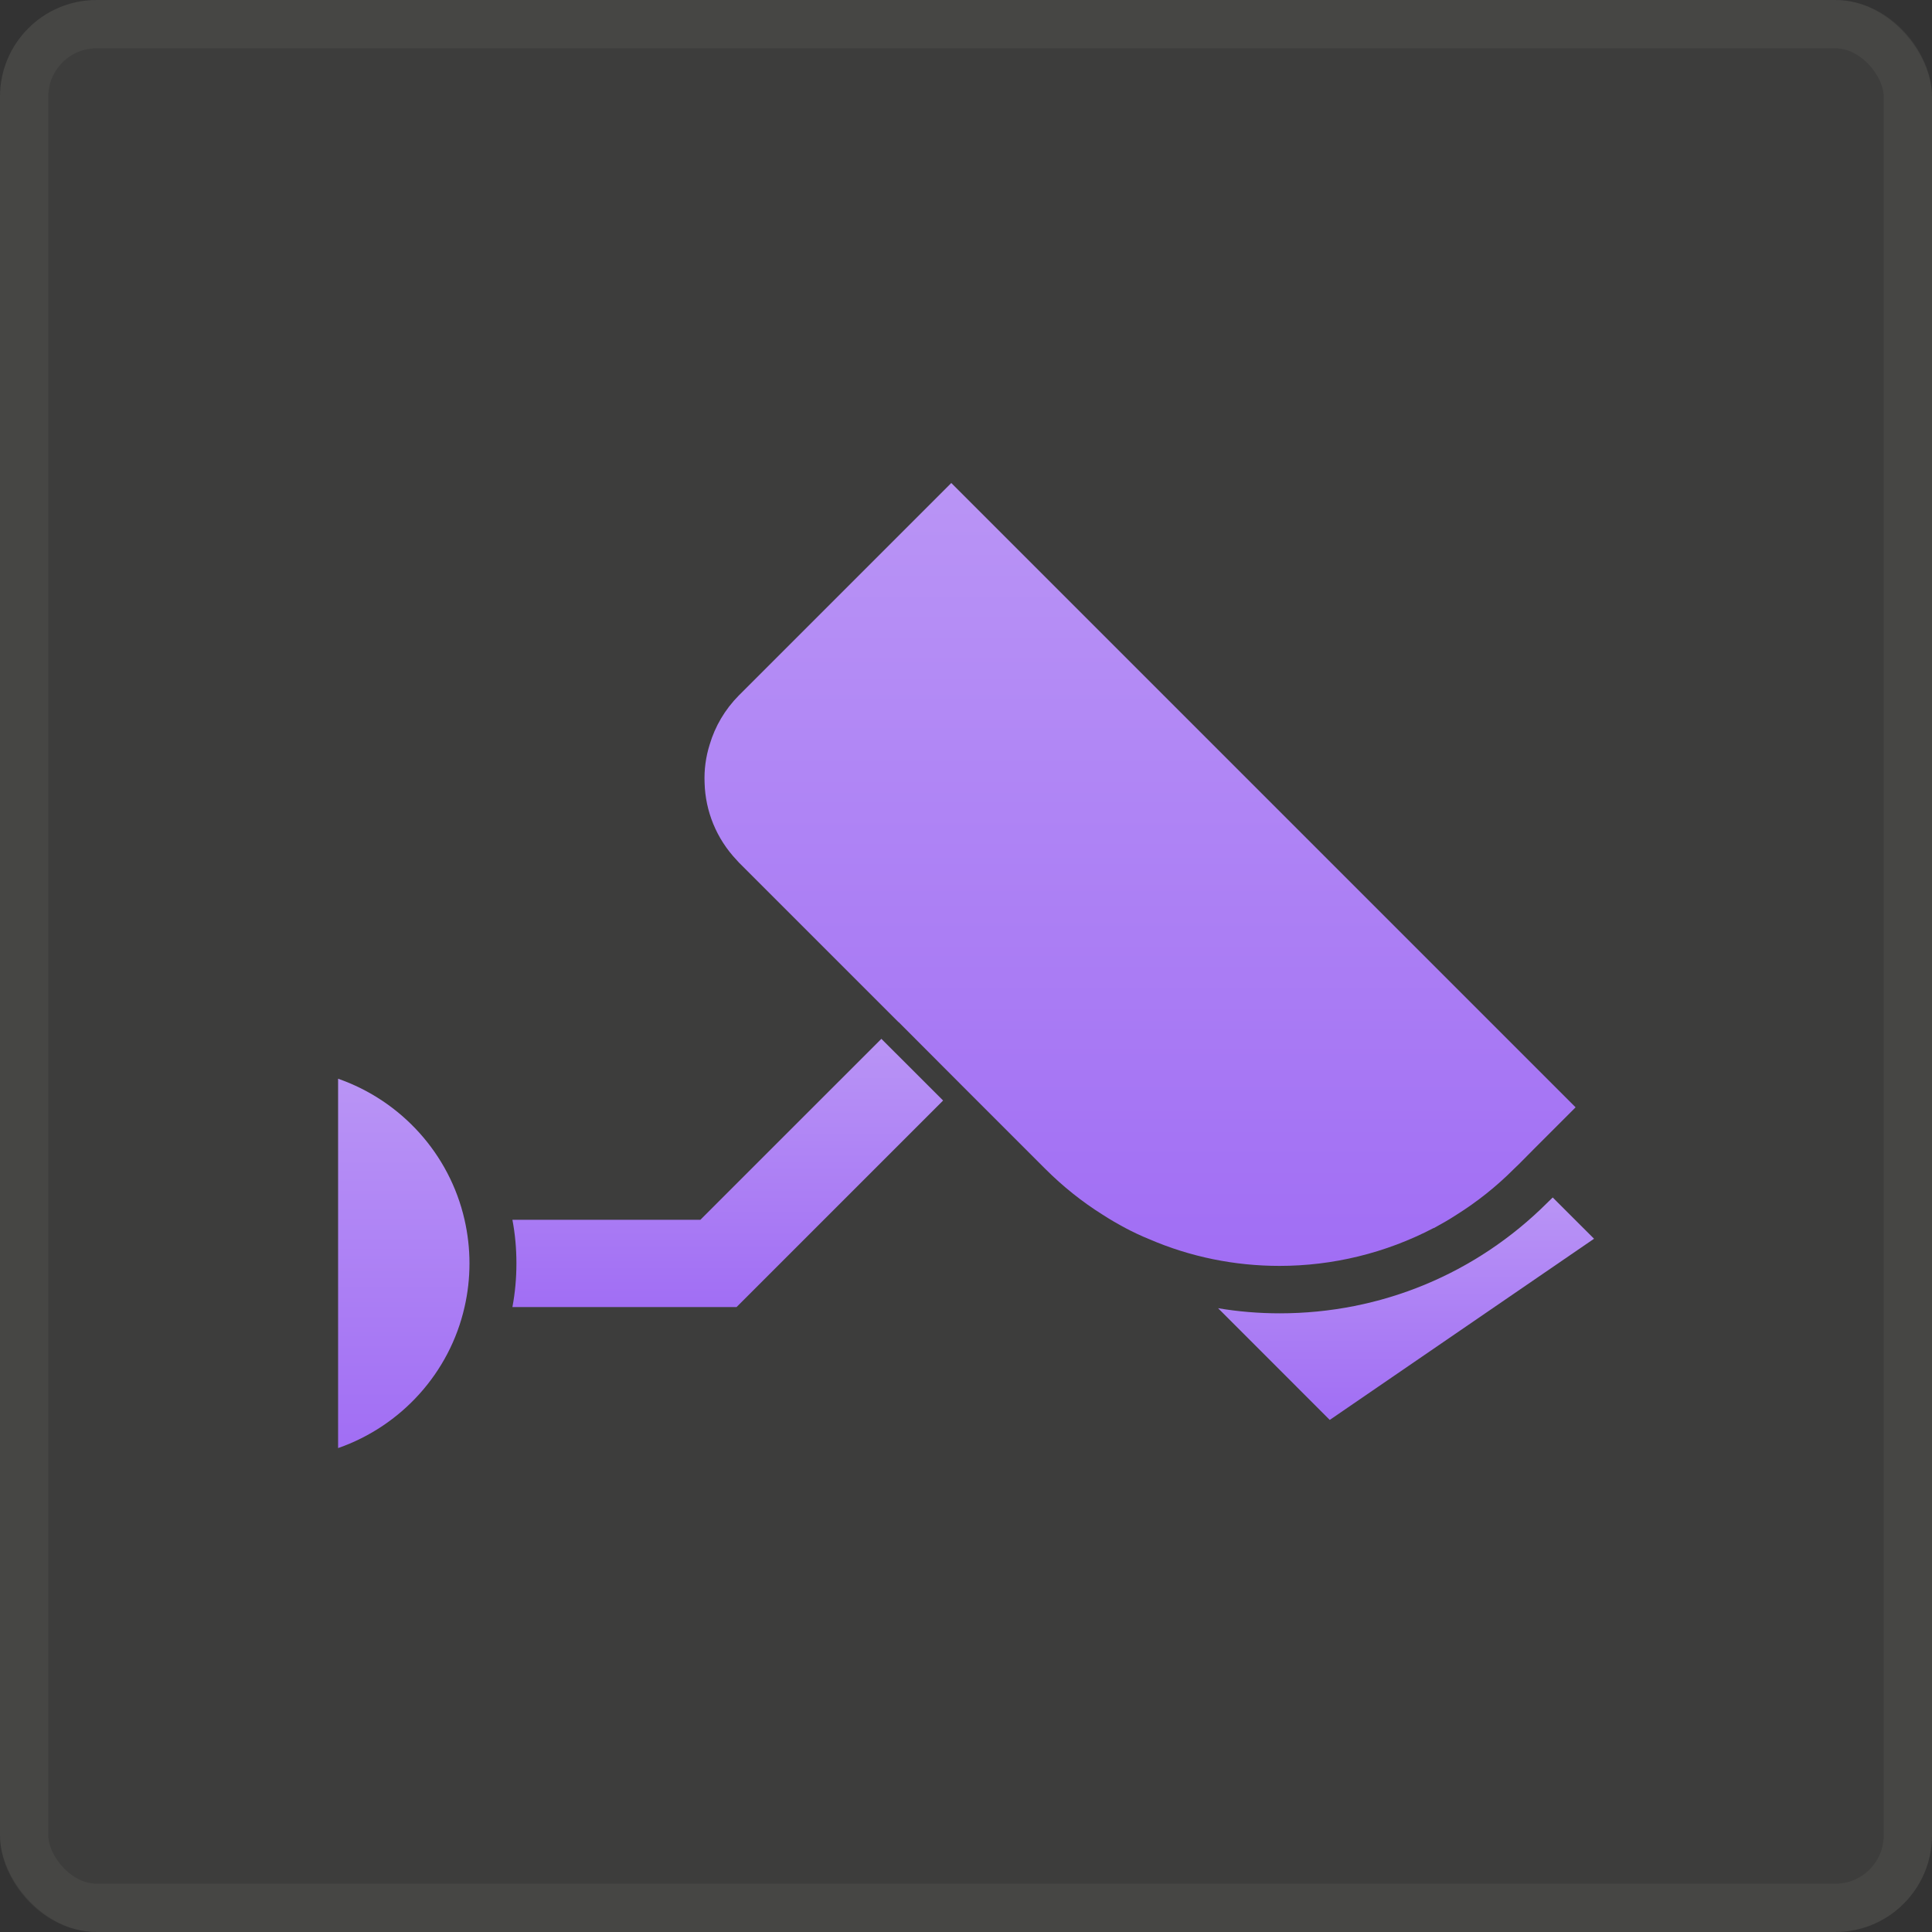
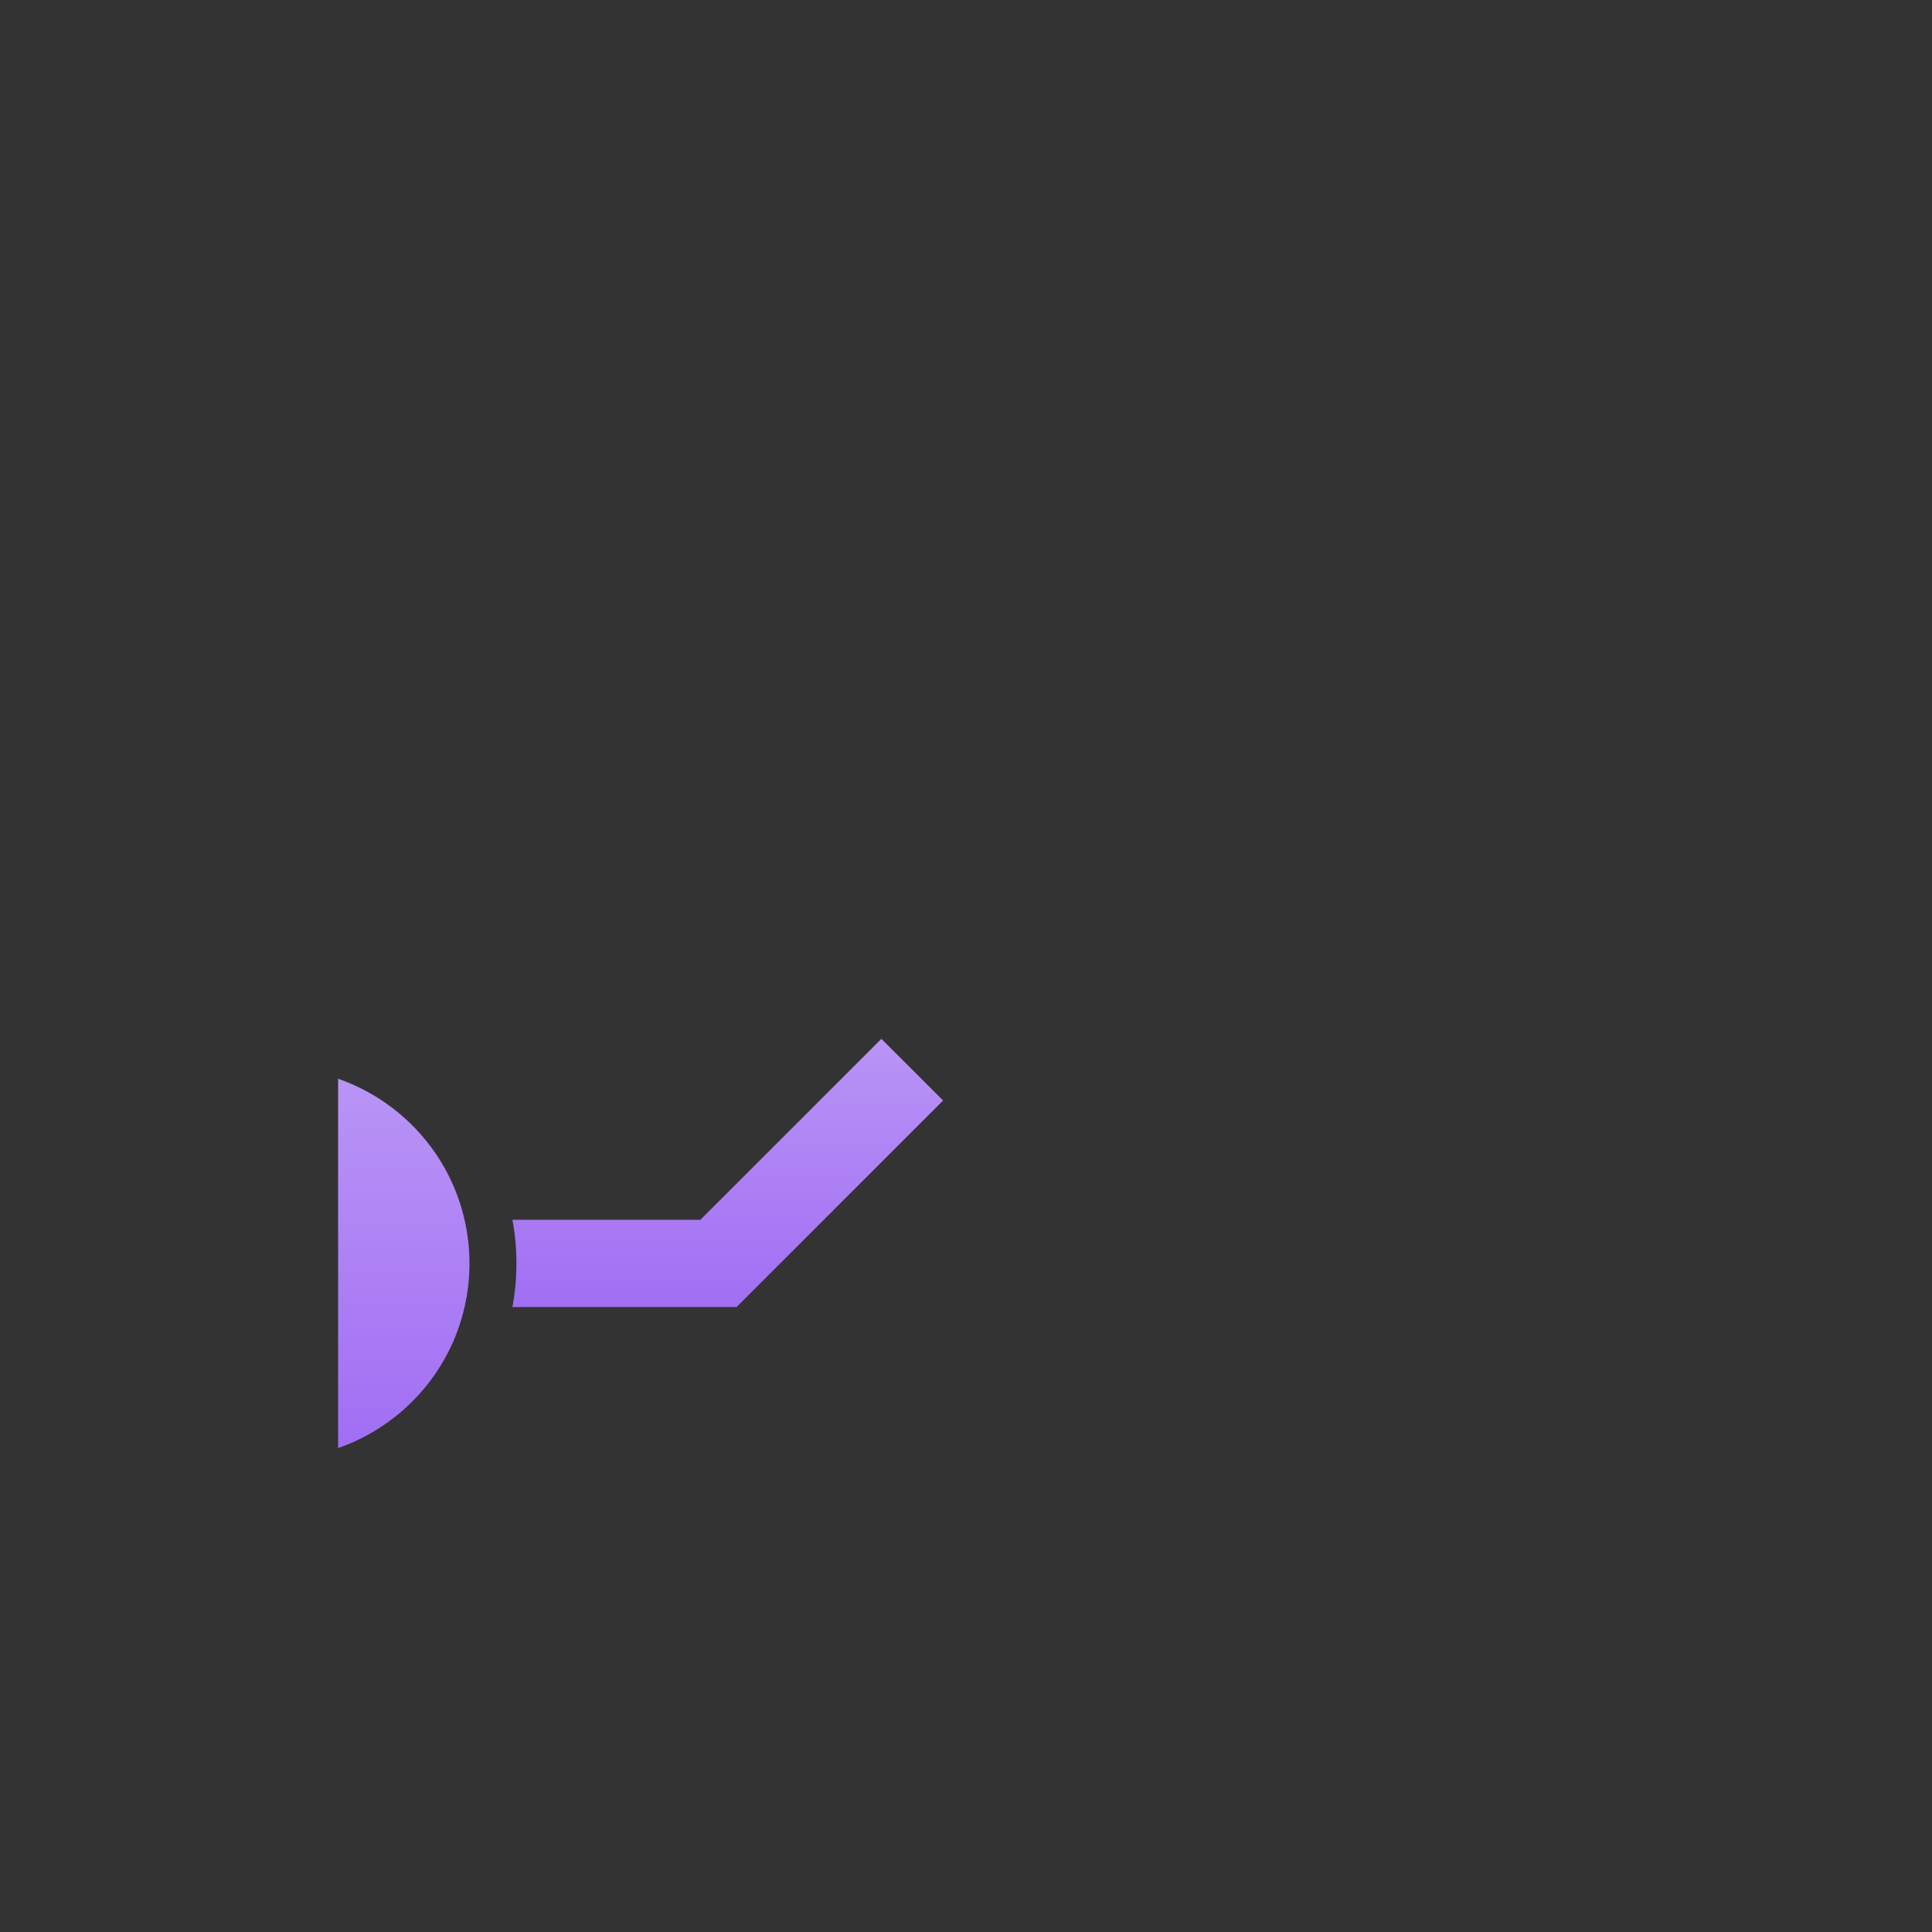
<svg xmlns="http://www.w3.org/2000/svg" width="40" height="40" viewBox="0 0 40 40" fill="none">
  <rect x="0" y="0" width="40" height="40" fill="#333333" stroke="none" />
-   <rect width="40" height="40" rx="2" fill="#F8F5ED" fill-opacity="0.05" />
-   <rect x="0.5" y="0.5" width="39" height="39" rx="1.5" stroke="#F8F5ED" stroke-opacity="0.05" />
-   <path d="M32.147 24.793L32.042 24.895C30.56 26.376 28.589 27.191 26.496 27.191C26.062 27.191 25.634 27.155 25.219 27.085L27.531 29.398L33.003 25.647L32.148 24.793L32.147 24.793Z" fill="url(#paint0_linear_2712_6767)" />
  <path d="M7 22.334V29.981C8.305 29.526 9.309 28.425 9.618 27.061C9.685 26.77 9.72 26.465 9.72 26.156C9.72 25.846 9.684 25.544 9.618 25.254C9.308 23.89 8.305 22.789 7 22.334Z" fill="url(#paint1_linear_2712_6767)" />
-   <path d="M29.685 25.427C29.845 25.34 30.003 25.25 30.159 25.148C30.578 24.885 30.979 24.568 31.346 24.2L31.452 24.098L31.797 23.75L32.621 22.926L19.695 10L15.297 14.398C15.007 14.691 14.804 15.041 14.694 15.412C14.612 15.671 14.576 15.941 14.588 16.212C14.604 16.787 14.827 17.36 15.255 17.81C15.267 17.825 15.282 17.842 15.297 17.857L18.601 21.161H18.605L19.879 22.438L21.639 24.198C22.008 24.567 22.407 24.884 22.826 25.147C22.983 25.249 23.14 25.339 23.3 25.425C23.457 25.508 23.621 25.586 23.787 25.653C24.649 26.026 25.57 26.209 26.491 26.209C27.588 26.209 28.686 25.946 29.682 25.425L29.685 25.427Z" fill="url(#paint2_linear_2712_6767)" />
  <path d="M14.501 25.254H10.609C10.664 25.545 10.692 25.846 10.692 26.156C10.692 26.466 10.664 26.768 10.609 27.061H15.25L19.526 22.785L18.248 21.508L14.501 25.254Z" fill="url(#paint3_linear_2712_6767)" />
  <defs>
    <linearGradient id="paint0_linear_2712_6767" x1="29.111" y1="24.793" x2="29.111" y2="29.398" gradientUnits="userSpaceOnUse">
      <stop stop-color="#B994F5" />
      <stop offset="1" stop-color="#A16EF4" />
    </linearGradient>
    <linearGradient id="paint1_linear_2712_6767" x1="8.36" y1="22.334" x2="8.36" y2="29.981" gradientUnits="userSpaceOnUse">
      <stop stop-color="#B994F5" />
      <stop offset="1" stop-color="#A16EF4" />
    </linearGradient>
    <linearGradient id="paint2_linear_2712_6767" x1="23.603" y1="10" x2="23.603" y2="26.209" gradientUnits="userSpaceOnUse">
      <stop stop-color="#B994F5" />
      <stop offset="1" stop-color="#A16EF4" />
    </linearGradient>
    <linearGradient id="paint3_linear_2712_6767" x1="15.068" y1="21.508" x2="15.068" y2="27.061" gradientUnits="userSpaceOnUse">
      <stop stop-color="#B994F5" />
      <stop offset="1" stop-color="#A16EF4" />
    </linearGradient>
  </defs>
</svg>